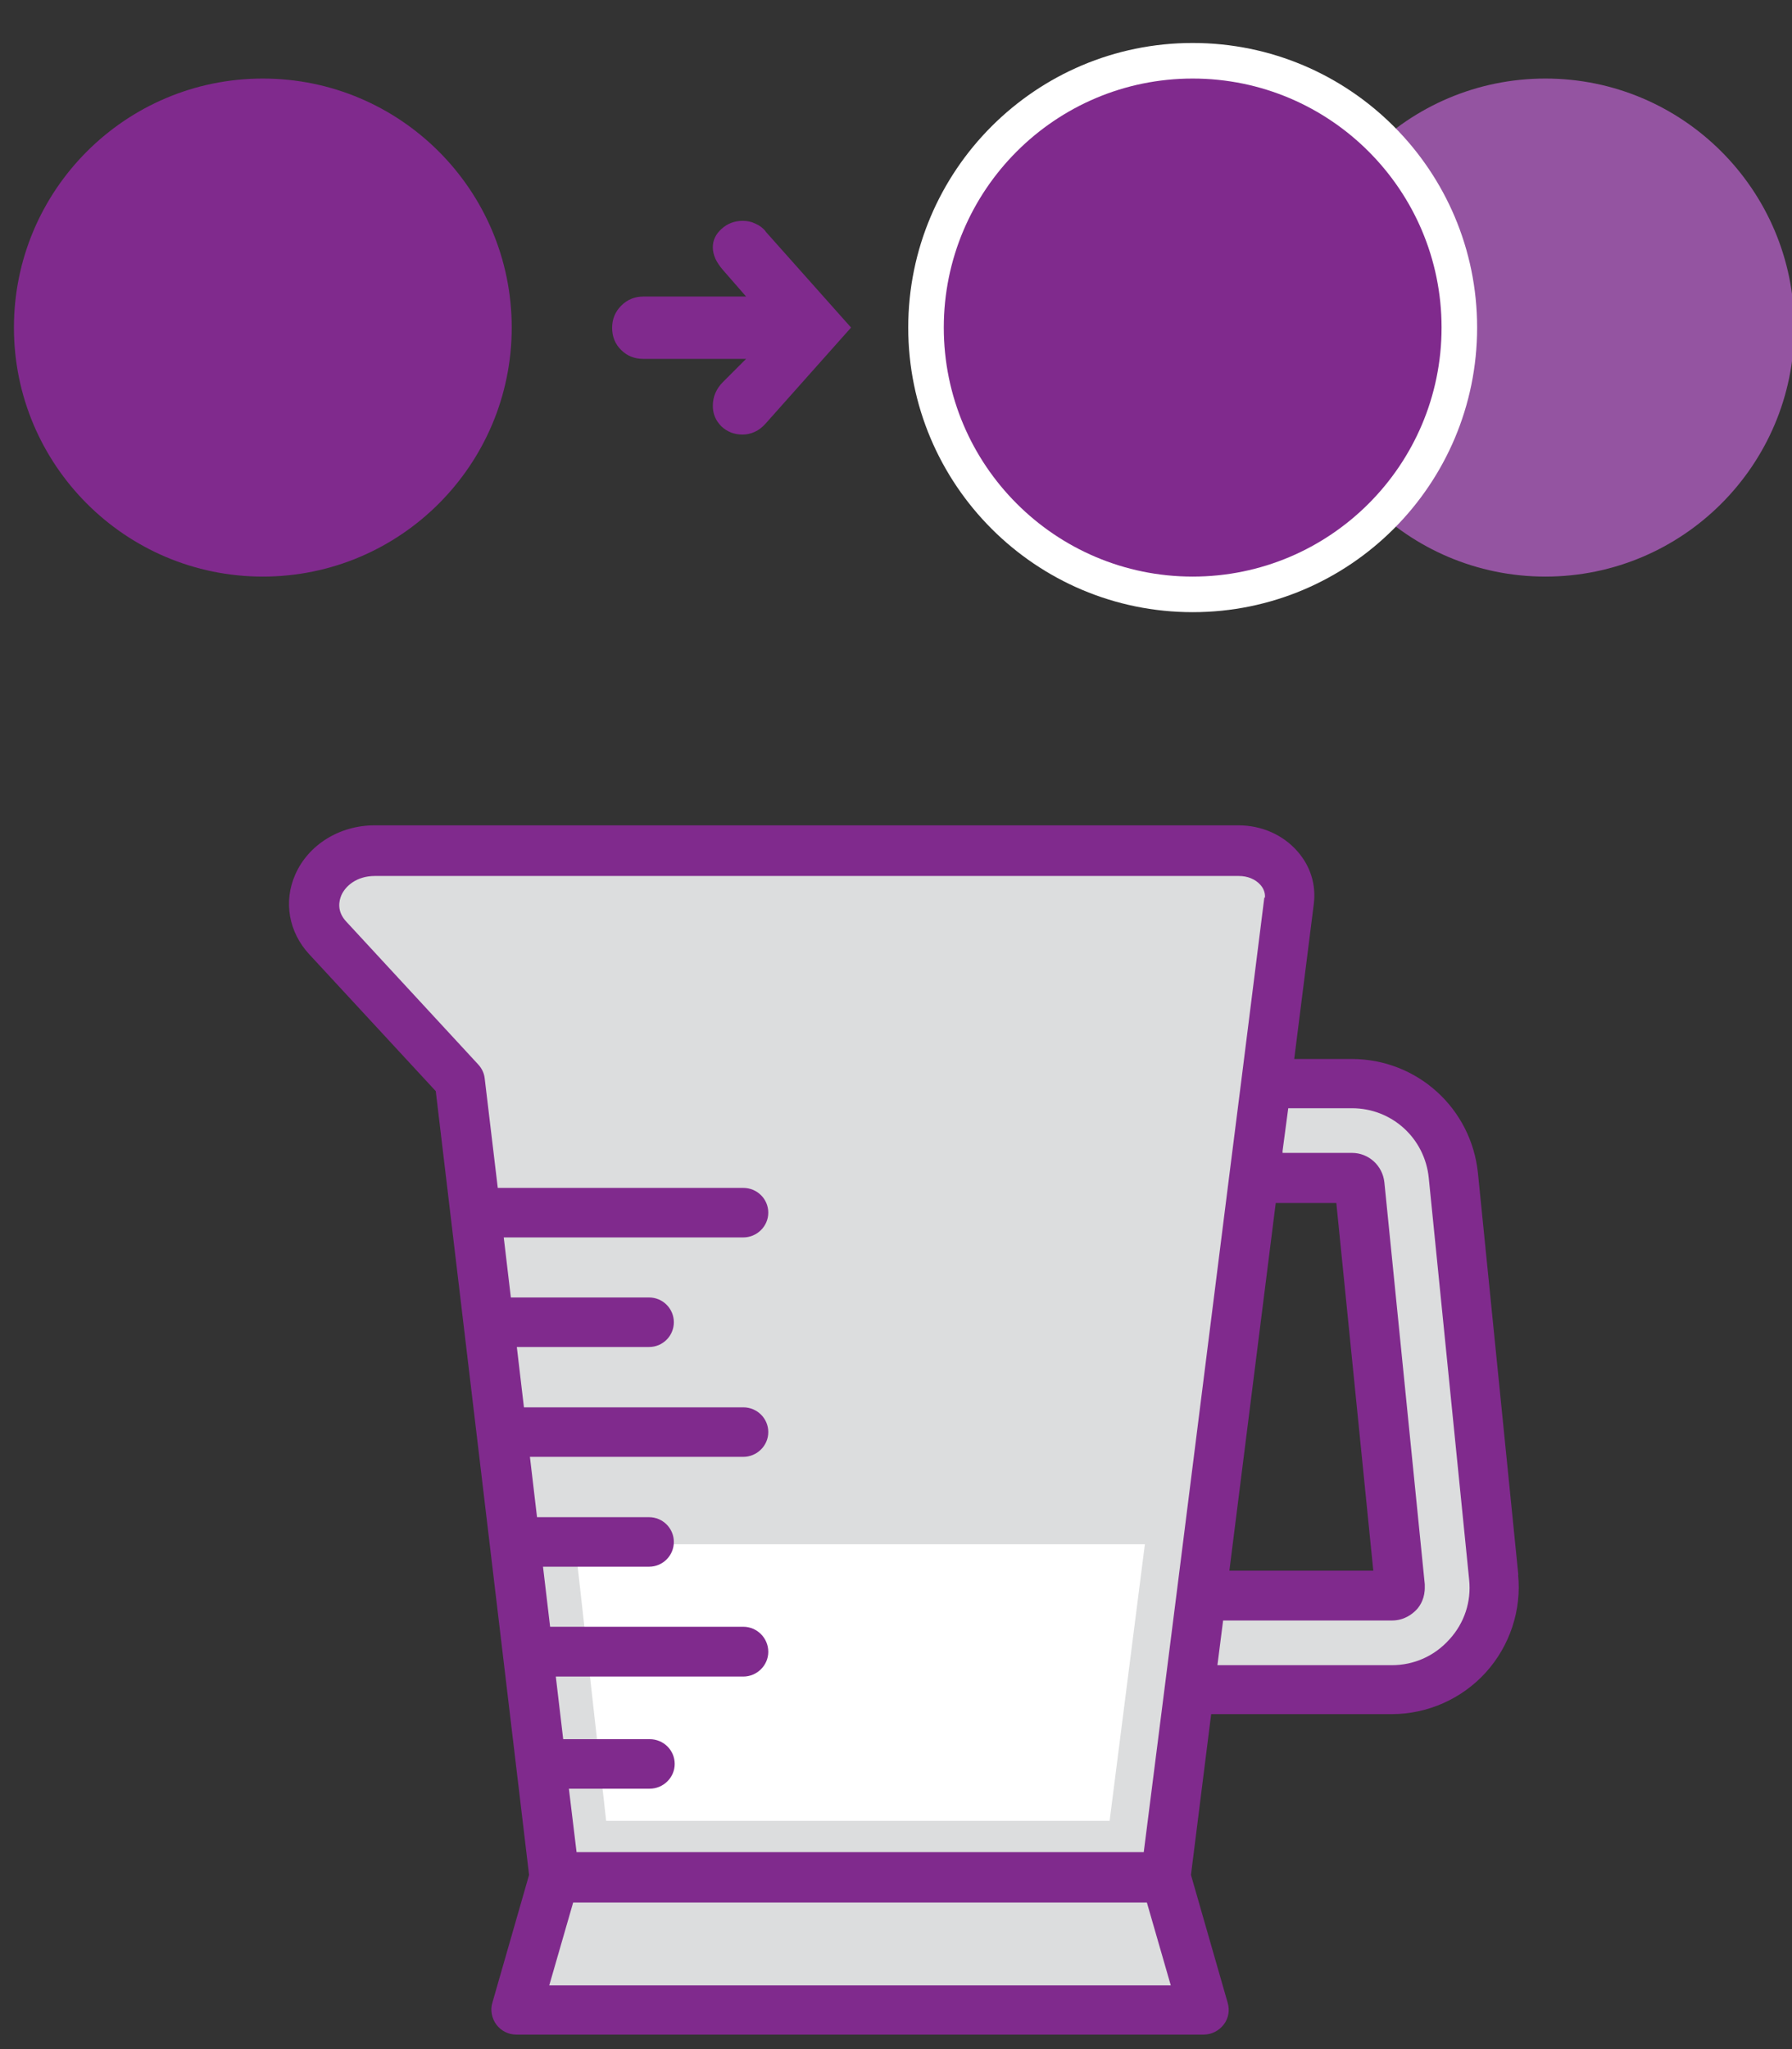
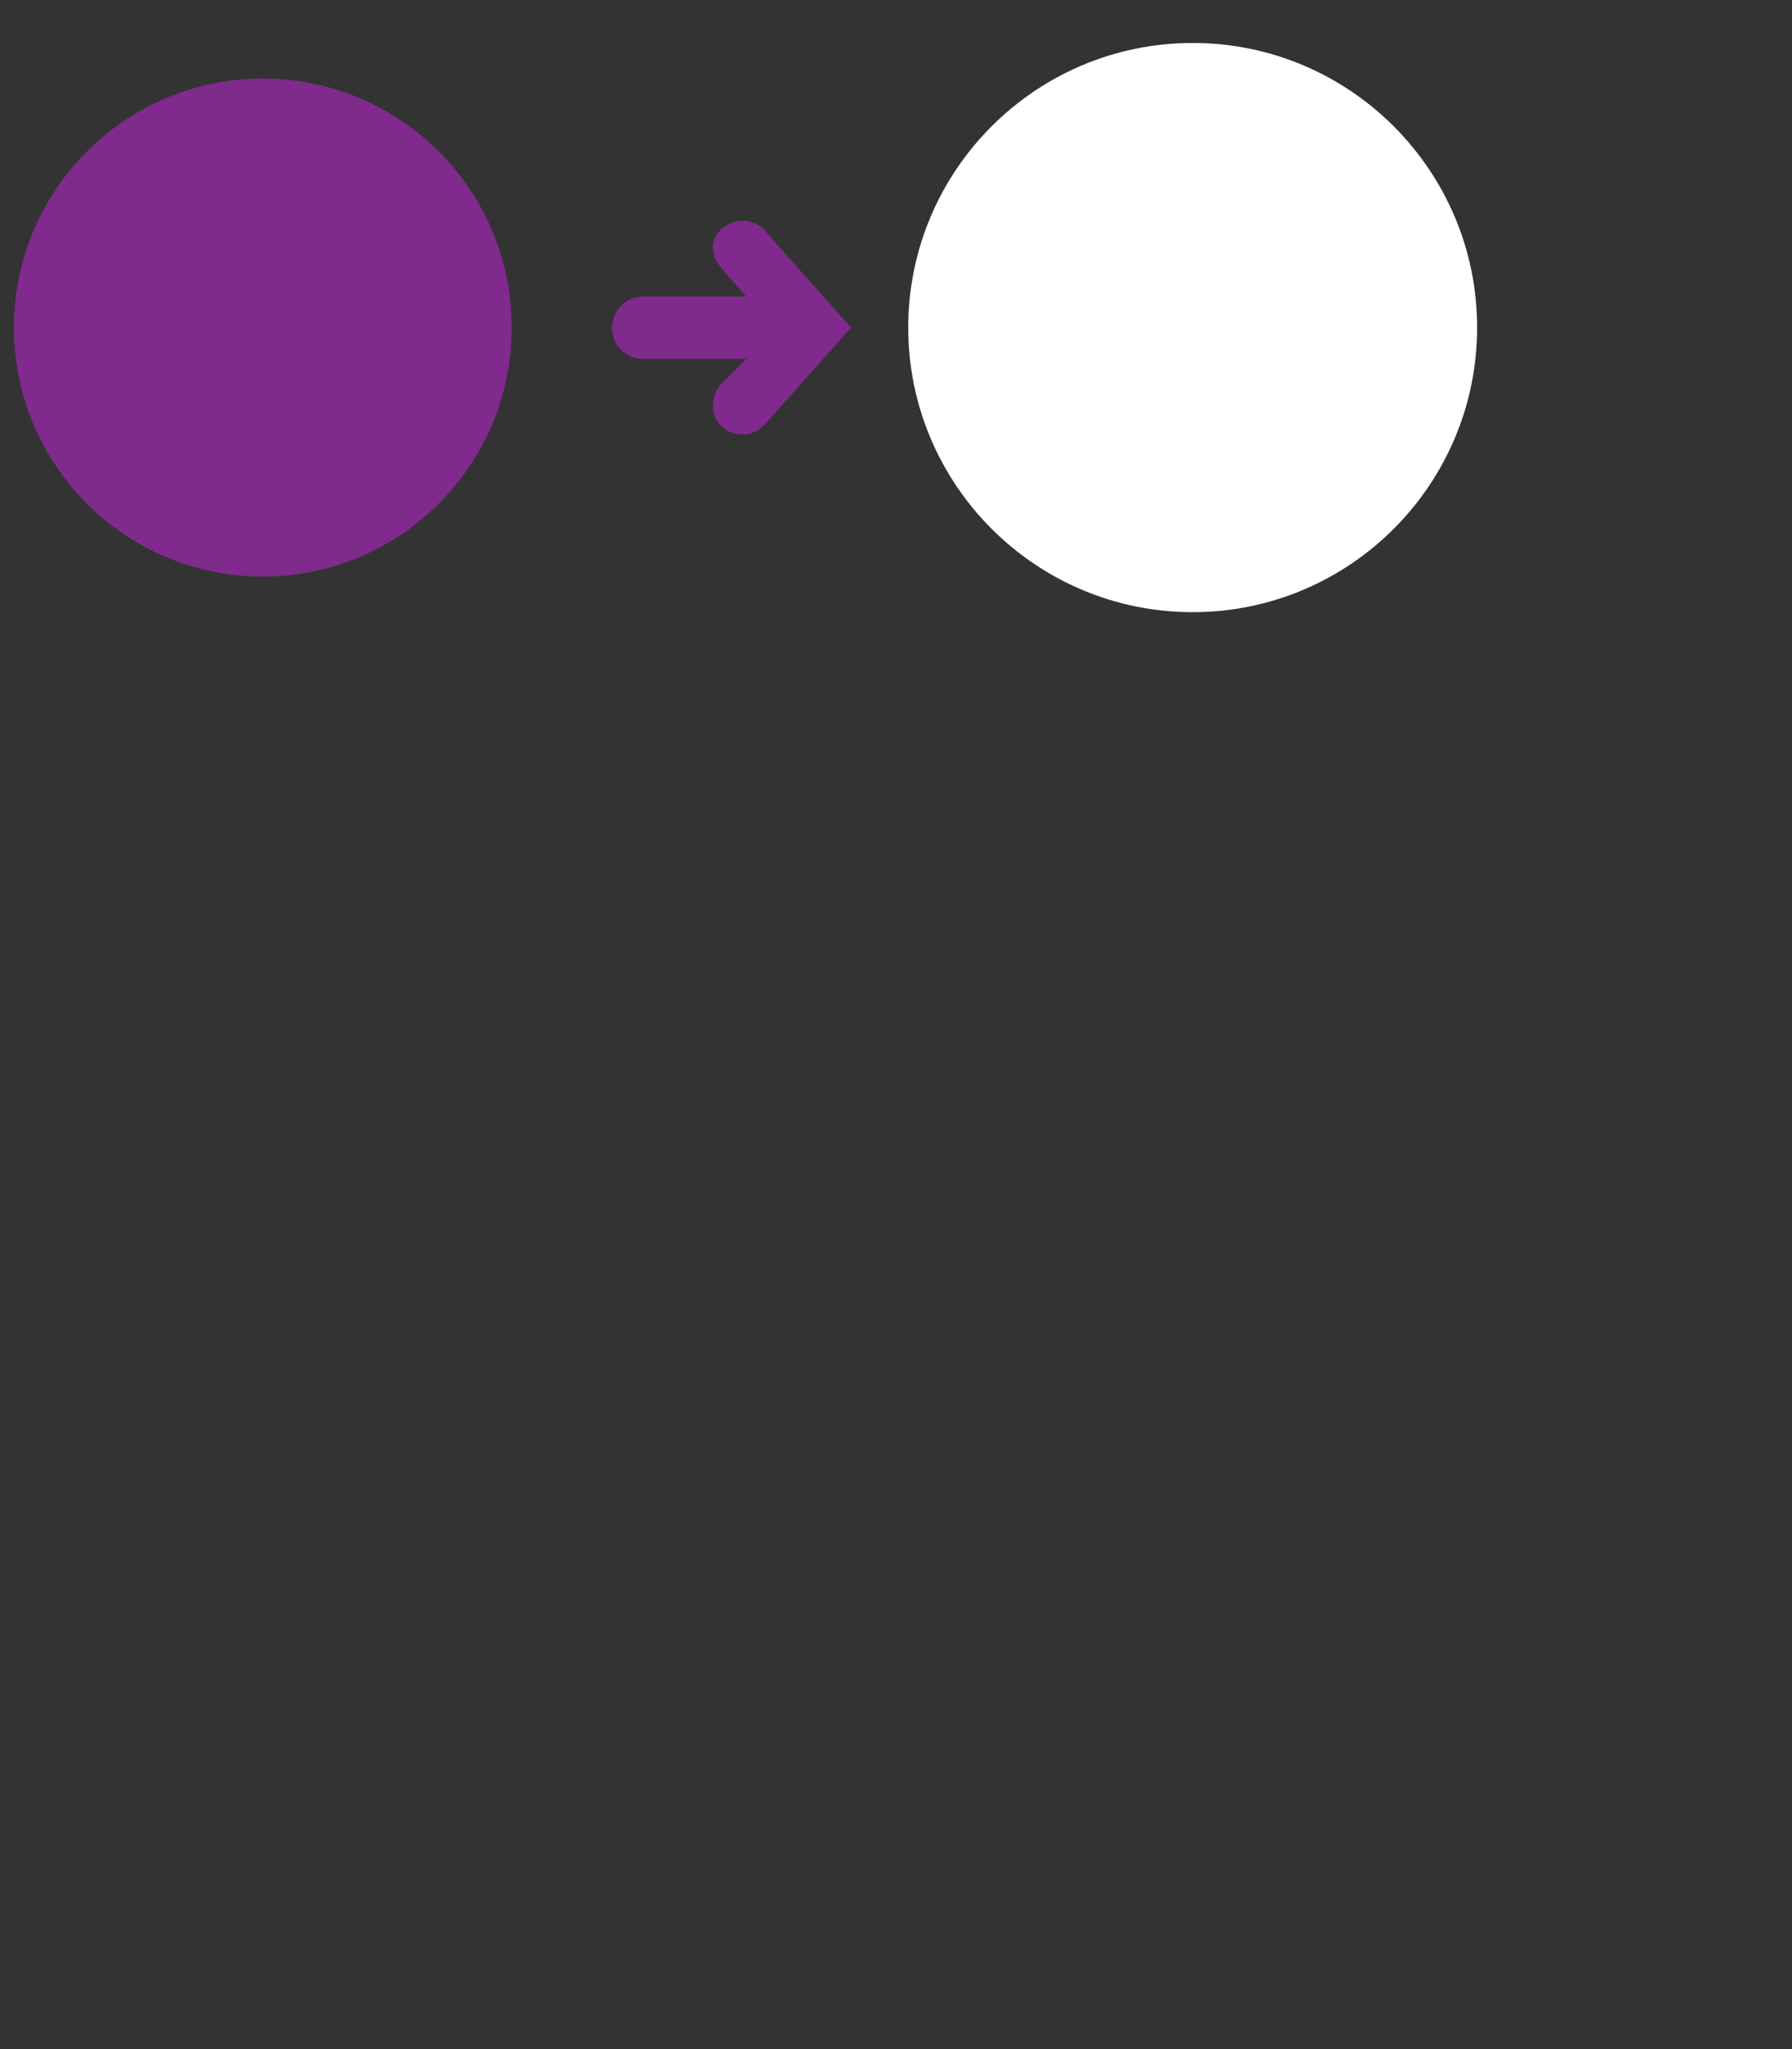
<svg xmlns="http://www.w3.org/2000/svg" id="a" width="63" height="72" viewBox="0 0 63 72">
  <rect x="0" y="0" width="63" height="72" fill="#333333" stroke="none" />
  <defs>
    <style>.b{fill:#dcddde;}.b,.c,.d,.e{stroke-width:0px;}.c{fill:#802a8d;}.d{fill:#fff;}.e{fill:#9454a1;}</style>
  </defs>
  <path class="c" d="M9.24,20.26c4.83,0,8.75-3.92,8.75-8.75S14.07,2.76,9.24,2.76.49,6.68.49,11.51s3.92,8.75,8.75,8.75" />
-   <path class="e" d="M54.33,20.26c4.83,0,8.75-3.92,8.75-8.75s-3.92-8.75-8.75-8.75-8.75,3.92-8.75,8.75,3.92,8.75,8.75,8.75" />
  <path class="d" d="M41.93,21.51c5.52,0,10-4.48,10-10S47.45,1.51,41.93,1.51s-10,4.48-10,10,4.48,10,10,10" />
-   <path class="c" d="M41.93,20.26c4.83,0,8.75-3.92,8.75-8.75s-3.92-8.75-8.75-8.75-8.75,3.92-8.75,8.75,3.92,8.75,8.75,8.75" />
  <path class="c" d="M26.92,8.13c-.1-.12-.22-.21-.36-.27-.14-.07-.29-.1-.45-.1-.28,0-.53.09-.74.28s-.31.4-.31.65c0,.13.03.26.09.4.06.13.15.26.26.39l.82.94h-3.61c-.31,0-.57.11-.78.32s-.32.47-.32.78.11.58.32.78c.21.21.47.31.78.31h3.61l-.82.82c-.11.11-.2.24-.26.38-.06.14-.09.29-.09.45,0,.28.1.52.3.72.2.19.45.29.74.29.15,0,.3-.03.44-.1.14-.06.26-.16.37-.28l3.01-3.38-3.01-3.38h0Z" />
-   <path class="b" d="M49.29,55.76h-7l2-14.5,3.25.25,1.75,14.25ZM52.54,55.51l-1.25-14-.75-2-2.25-1.5h-3.75l1-6.25-.75-1.25-1.25-.75H12.79l-1.5.5-.25,2,1.25,1.5,3.5,4,3.75,28-1.25,4.75h24l-1.25-4.75,1-6.5h7l1.75-.25,1.25-1.5s.5-2,.5-2Z" />
-   <polygon class="d" points="20.22 54.26 21.31 63.98 39.01 63.98 40.25 54.26 20.22 54.26" />
-   <path class="c" d="M50.95,57.61c-.52.58-1.24.9-2.02.9h-6.13l.2-1.57h5.94c.43,0,.71-.23.84-.36,0,0,0-.01.02-.02.14-.15.3-.42.29-.81v-.08l-1.42-14.12c-.06-.59-.55-1.04-1.14-1.04h-2.44v-.07l.2-1.5h2.24c1.4,0,2.56,1.05,2.7,2.45l1.42,14.12c.08.77-.17,1.52-.69,2.09M44.86,42.27h2.12l1.3,12.92h-5.06l1.63-12.92h0ZM44.45,31.53l-.81,6.44-.42,3.31h0l-1.85,14.67-.42,3.31-.74,5.82h-19.94l-.27-2.23h2.84c.48,0,.88-.39.88-.87s-.39-.87-.88-.87h-3.04l-.26-2.2h6.59c.48,0,.88-.39.88-.87s-.39-.88-.88-.88h-6.79l-.25-2.11h3.73c.48,0,.87-.39.87-.87s-.39-.87-.87-.87h-3.94l-.25-2.12h7.5c.48,0,.88-.39.88-.87s-.39-.87-.88-.87h-7.71l-.25-2.12h4.65c.48,0,.87-.39.87-.87s-.39-.87-.87-.87h-4.86l-.25-2.11h8.42c.48,0,.88-.39.88-.87s-.39-.87-.88-.87h-8.63l-.46-3.85c-.02-.18-.1-.35-.23-.49l-4.63-5.01c-.35-.37-.26-.74-.18-.93.14-.32.53-.68,1.18-.68h30.37c.31,0,.58.11.76.31.09.1.18.26.16.46M19.31,69.76l.84-2.91h20.17l.84,2.91h-21.85ZM53.38,55.35l-1.42-14.12c-.23-2.29-2.14-4.02-4.44-4.02h-2.02l.69-5.46c.08-.67-.12-1.32-.58-1.84-.51-.58-1.26-.91-2.07-.91H13.17c-1.23,0-2.33.68-2.79,1.73-.42.95-.23,2.03.5,2.81l4.44,4.8,3.28,27.54-1.29,4.49c-.08.26-.02.55.14.77.17.22.42.35.7.35h24.17c.27,0,.53-.13.7-.35s.22-.5.14-.77l-1.29-4.49.71-5.65h6.35c1.26,0,2.47-.54,3.31-1.47s1.26-2.19,1.13-3.44" />
</svg>